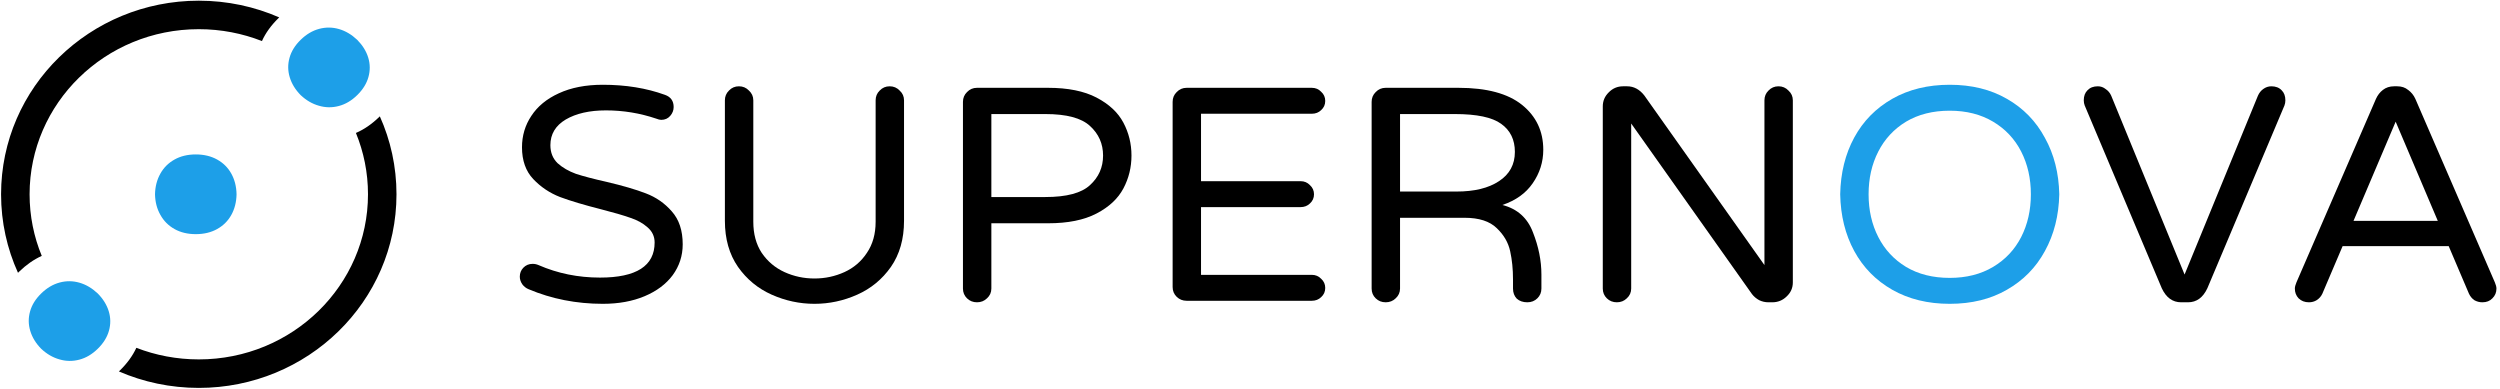
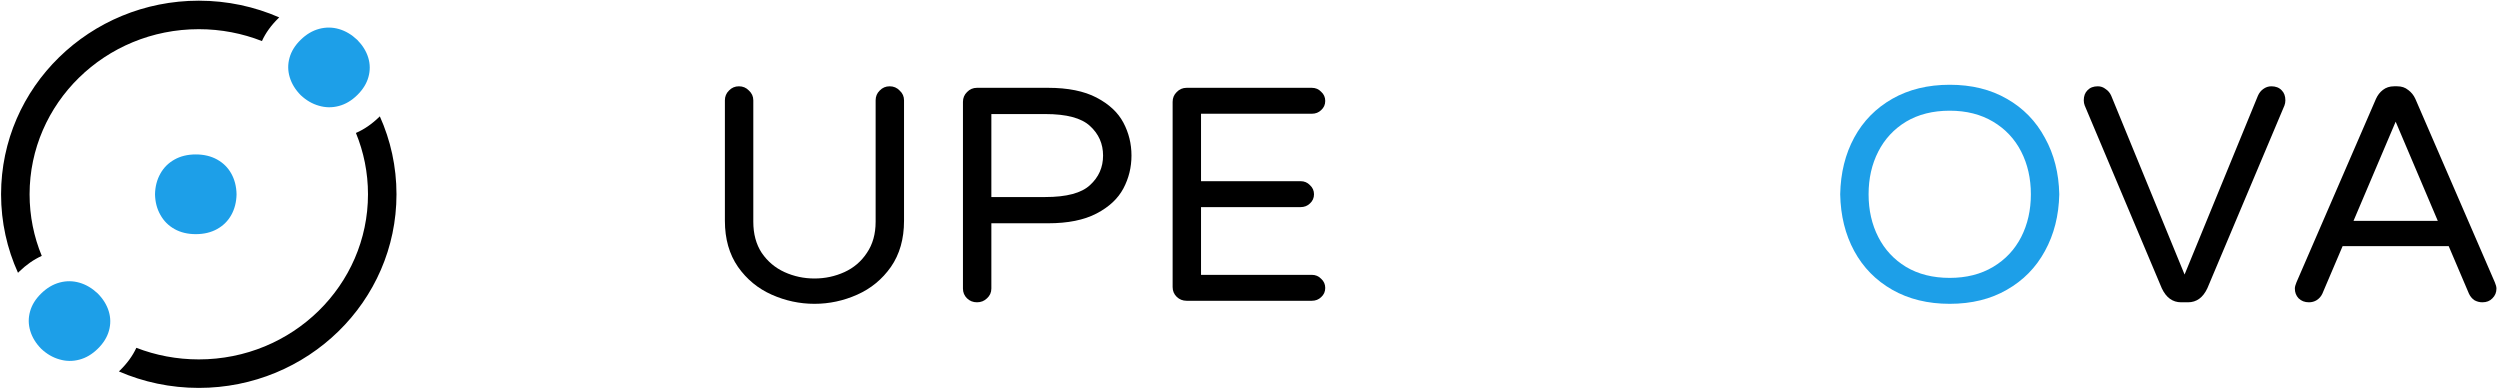
<svg xmlns="http://www.w3.org/2000/svg" width="193" height="30" viewBox="0 0 193 30" fill="none">
  <path fill-rule="evenodd" clip-rule="evenodd" d="M21.557 1.343C21.537 1.362 21.518 1.381 21.498 1.4C20.93 1.955 20.505 2.545 20.222 3.17C18.717 2.579 17.072 2.253 15.347 2.253C8.108 2.253 2.284 7.983 2.284 14.999C2.284 16.679 2.617 18.284 3.224 19.755C2.603 20.036 2.018 20.445 1.467 20.983C1.441 21.009 1.415 21.034 1.389 21.06C0.55 19.209 0.083 17.159 0.083 14.999C0.083 6.722 6.941 0.053 15.347 0.053C17.556 0.053 19.658 0.514 21.557 1.343ZM29.323 8.982C29.311 8.993 29.3 9.005 29.288 9.016C28.72 9.571 28.117 9.988 27.477 10.264C28.079 11.73 28.409 13.328 28.409 14.999C28.409 22.016 22.584 27.746 15.347 27.746C13.643 27.746 12.017 27.428 10.527 26.851C10.24 27.469 9.817 28.052 9.257 28.599C9.231 28.624 9.205 28.649 9.179 28.674C11.067 29.492 13.154 29.946 15.347 29.946C23.752 29.946 30.609 23.277 30.609 14.999C30.609 12.857 30.15 10.822 29.323 8.982Z" fill="black" />
  <path fill-rule="evenodd" clip-rule="evenodd" d="M24.635 2.229C24.121 2.367 23.646 2.649 23.211 3.075C22.776 3.5 22.489 3.962 22.352 4.461C22.212 4.963 22.216 5.462 22.366 5.958C22.516 6.461 22.798 6.923 23.211 7.343C23.641 7.747 24.111 8.021 24.622 8.163C25.133 8.314 25.645 8.32 26.159 8.182C26.669 8.049 27.142 7.769 27.577 7.343C28.013 6.918 28.301 6.453 28.442 5.951C28.583 5.448 28.579 4.949 28.429 4.454C28.279 3.959 27.995 3.499 27.577 3.075C27.143 2.666 26.673 2.389 26.166 2.242C25.66 2.096 25.149 2.091 24.635 2.229ZM15.114 11.922C15.742 11.922 16.292 12.054 16.764 12.316C17.236 12.579 17.601 12.942 17.858 13.405C18.115 13.868 18.25 14.399 18.262 14.999C18.25 15.599 18.115 16.131 17.858 16.593C17.601 17.056 17.236 17.419 16.764 17.682C16.292 17.945 15.742 18.076 15.114 18.076C14.487 18.076 13.94 17.945 13.473 17.682C13.001 17.419 12.637 17.053 12.38 16.585C12.117 16.122 11.979 15.594 11.967 14.999C11.979 14.405 12.117 13.874 12.38 13.405C12.637 12.942 13.001 12.579 13.473 12.316C13.94 12.054 14.487 11.922 15.114 11.922ZM3.18 22.657C3.615 22.231 4.09 21.949 4.604 21.811C5.118 21.673 5.628 21.678 6.135 21.824C6.642 21.971 7.112 22.248 7.546 22.657C7.964 23.081 8.247 23.541 8.397 24.036C8.547 24.531 8.552 25.03 8.411 25.533C8.27 26.035 7.982 26.499 7.546 26.925C7.111 27.351 6.638 27.631 6.128 27.764C5.614 27.902 5.102 27.896 4.591 27.745C4.08 27.602 3.61 27.329 3.18 26.925C2.766 26.505 2.485 26.043 2.335 25.54C2.185 25.044 2.18 24.545 2.321 24.043C2.458 23.544 2.744 23.082 3.18 22.657Z" fill="#1D9FE8" />
-   <path d="M46.537 23.455C44.498 23.455 42.586 23.078 40.803 22.325C40.611 22.246 40.45 22.12 40.322 21.948C40.193 21.759 40.129 21.563 40.129 21.359C40.129 21.092 40.217 20.864 40.394 20.676C40.587 20.472 40.828 20.37 41.117 20.37C41.277 20.37 41.43 20.401 41.574 20.464C43.052 21.108 44.634 21.43 46.321 21.43C49.131 21.43 50.537 20.527 50.537 18.721C50.537 18.25 50.352 17.857 49.983 17.543C49.629 17.229 49.188 16.986 48.657 16.813C48.127 16.625 47.373 16.405 46.393 16.154C45.092 15.824 44.04 15.51 43.237 15.211C42.434 14.898 41.743 14.434 41.165 13.822C40.587 13.21 40.298 12.393 40.298 11.372C40.298 10.477 40.538 9.669 41.02 8.946C41.502 8.208 42.209 7.627 43.14 7.203C44.088 6.764 45.22 6.544 46.537 6.544C48.304 6.544 49.902 6.803 51.332 7.321C51.781 7.478 52.006 7.792 52.006 8.263C52.006 8.515 51.918 8.742 51.741 8.946C51.565 9.15 51.332 9.253 51.043 9.253C50.946 9.253 50.818 9.221 50.657 9.158C49.404 8.734 48.111 8.522 46.778 8.522C45.51 8.522 44.474 8.758 43.67 9.229C42.883 9.7 42.49 10.36 42.49 11.207C42.49 11.773 42.675 12.236 43.044 12.597C43.429 12.943 43.903 13.217 44.465 13.421C45.044 13.61 45.823 13.814 46.802 14.034C48.071 14.332 49.091 14.63 49.862 14.929C50.649 15.227 51.316 15.69 51.862 16.319C52.424 16.947 52.705 17.794 52.705 18.862C52.705 19.741 52.448 20.535 51.934 21.241C51.42 21.932 50.697 22.474 49.766 22.866C48.834 23.259 47.758 23.455 46.537 23.455Z" fill="black" />
  <path d="M62.877 23.455C61.736 23.455 60.636 23.22 59.576 22.748C58.516 22.277 57.649 21.563 56.974 20.605C56.3 19.632 55.962 18.446 55.962 17.049V7.745C55.962 7.447 56.067 7.196 56.276 6.991C56.484 6.772 56.741 6.662 57.047 6.662C57.352 6.662 57.609 6.772 57.818 6.991C58.042 7.196 58.155 7.447 58.155 7.745V17.119C58.155 18.061 58.372 18.862 58.805 19.522C59.255 20.181 59.841 20.676 60.564 21.006C61.287 21.335 62.058 21.5 62.877 21.5C63.696 21.5 64.467 21.335 65.19 21.006C65.912 20.676 66.491 20.181 66.924 19.522C67.374 18.862 67.599 18.061 67.599 17.119V7.745C67.599 7.447 67.703 7.196 67.912 6.991C68.121 6.772 68.378 6.662 68.683 6.662C68.988 6.662 69.245 6.772 69.454 6.991C69.679 7.196 69.791 7.447 69.791 7.745V17.049C69.791 18.446 69.454 19.632 68.779 20.605C68.105 21.563 67.238 22.277 66.177 22.748C65.118 23.22 64.017 23.455 62.877 23.455Z" fill="black" />
  <path d="M75.424 23.337C75.119 23.337 74.862 23.235 74.653 23.031C74.445 22.827 74.34 22.576 74.34 22.277V7.863C74.34 7.565 74.445 7.313 74.653 7.109C74.862 6.889 75.119 6.779 75.424 6.779H80.917C82.443 6.779 83.688 7.031 84.652 7.533C85.615 8.036 86.306 8.679 86.724 9.465C87.141 10.25 87.35 11.098 87.35 12.008C87.35 12.919 87.141 13.767 86.724 14.552C86.306 15.337 85.615 15.981 84.652 16.483C83.688 16.986 82.443 17.237 80.917 17.237H76.533V22.277C76.533 22.576 76.42 22.827 76.195 23.031C75.987 23.235 75.73 23.337 75.424 23.337ZM80.701 15.211C82.339 15.211 83.487 14.905 84.146 14.293C84.82 13.681 85.157 12.919 85.157 12.008C85.157 11.098 84.82 10.336 84.146 9.724C83.487 9.111 82.339 8.805 80.701 8.805H76.533V15.211H80.701Z" fill="black" />
  <path d="M91.611 23.22C91.306 23.22 91.049 23.117 90.84 22.913C90.631 22.709 90.527 22.458 90.527 22.16V7.863C90.527 7.565 90.631 7.313 90.84 7.109C91.049 6.889 91.306 6.779 91.611 6.779H101.272C101.561 6.779 101.802 6.882 101.995 7.086C102.204 7.274 102.308 7.51 102.308 7.792C102.308 8.075 102.204 8.31 101.995 8.499C101.802 8.687 101.561 8.781 101.272 8.781H92.719V13.987H100.405C100.694 13.987 100.935 14.089 101.128 14.293C101.336 14.481 101.441 14.717 101.441 14.999C101.441 15.282 101.336 15.518 101.128 15.706C100.935 15.895 100.694 15.989 100.405 15.989H92.719V21.218H101.272C101.561 21.218 101.802 21.32 101.995 21.524C102.204 21.712 102.308 21.948 102.308 22.23C102.308 22.513 102.204 22.748 101.995 22.937C101.802 23.125 101.561 23.22 101.272 23.22H91.611Z" fill="black" />
-   <path d="M106.975 23.337C106.669 23.337 106.412 23.235 106.204 23.031C105.995 22.827 105.89 22.576 105.89 22.277V7.863C105.89 7.565 105.995 7.313 106.204 7.109C106.412 6.889 106.669 6.779 106.975 6.779H112.588C114.772 6.779 116.411 7.219 117.503 8.098C118.595 8.978 119.141 10.132 119.141 11.561C119.141 12.503 118.868 13.367 118.322 14.152C117.792 14.921 117.013 15.478 115.985 15.824C117.141 16.122 117.928 16.829 118.346 17.944C118.78 19.043 118.997 20.126 118.997 21.194V22.277C118.997 22.576 118.892 22.827 118.683 23.031C118.475 23.235 118.218 23.337 117.912 23.337C117.575 23.337 117.302 23.243 117.093 23.055C116.901 22.851 116.804 22.591 116.804 22.277V21.571C116.804 20.786 116.732 20.063 116.587 19.404C116.443 18.729 116.097 18.132 115.551 17.614C115.005 17.08 114.178 16.813 113.07 16.813H108.083V22.277C108.083 22.576 107.97 22.827 107.746 23.031C107.537 23.235 107.28 23.337 106.975 23.337ZM112.443 14.787C113.825 14.787 114.917 14.521 115.72 13.987C116.539 13.453 116.949 12.699 116.949 11.726C116.949 10.784 116.595 10.061 115.889 9.559C115.198 9.056 114.009 8.805 112.323 8.805H108.083V14.787H112.443Z" fill="black" />
-   <path d="M124.819 23.337C124.514 23.337 124.257 23.235 124.048 23.031C123.84 22.827 123.735 22.576 123.735 22.277V8.216C123.735 7.792 123.888 7.431 124.193 7.133C124.498 6.819 124.868 6.662 125.301 6.662H125.614C126.128 6.662 126.57 6.897 126.94 7.368L136.215 20.464V7.745C136.215 7.447 136.319 7.196 136.528 6.991C136.737 6.772 136.994 6.662 137.299 6.662C137.604 6.662 137.861 6.772 138.07 6.991C138.295 7.196 138.407 7.447 138.407 7.745V21.806C138.407 22.23 138.247 22.591 137.925 22.89C137.62 23.188 137.251 23.337 136.817 23.337H136.528C136.271 23.337 136.03 23.282 135.805 23.172C135.581 23.047 135.396 22.89 135.251 22.701L125.928 9.535V22.277C125.928 22.576 125.815 22.827 125.59 23.031C125.382 23.235 125.125 23.337 124.819 23.337Z" fill="black" />
  <path d="M150.519 23.455C148.833 23.455 147.355 23.094 146.086 22.372C144.817 21.649 143.838 20.652 143.147 19.38C142.456 18.108 142.095 16.648 142.063 14.999C142.095 13.351 142.456 11.89 143.147 10.619C143.838 9.347 144.817 8.35 146.086 7.627C147.355 6.905 148.833 6.544 150.519 6.544C152.206 6.544 153.675 6.905 154.928 7.627C156.197 8.35 157.177 9.355 157.867 10.642C158.574 11.914 158.943 13.367 158.976 14.999C158.943 16.633 158.574 18.093 157.867 19.38C157.177 20.652 156.197 21.649 154.928 22.372C153.675 23.094 152.206 23.455 150.519 23.455ZM150.519 21.453C151.804 21.453 152.92 21.17 153.868 20.605C154.816 20.04 155.538 19.27 156.036 18.297C156.534 17.323 156.783 16.224 156.783 14.999C156.783 13.775 156.534 12.676 156.036 11.702C155.538 10.729 154.816 9.959 153.868 9.394C152.92 8.829 151.804 8.546 150.519 8.546C149.218 8.546 148.094 8.829 147.146 9.394C146.215 9.959 145.5 10.729 145.002 11.702C144.504 12.676 144.255 13.775 144.255 14.999C144.255 16.224 144.504 17.323 145.002 18.297C145.5 19.27 146.215 20.04 147.146 20.605C148.094 21.17 149.218 21.453 150.519 21.453Z" fill="#1D9FE8" />
  <path d="M168.384 23.337C167.726 23.337 167.228 22.976 166.89 22.254L160.94 8.146C160.891 8.02 160.867 7.886 160.867 7.745C160.867 7.415 160.964 7.156 161.156 6.968C161.349 6.764 161.614 6.662 161.951 6.662C162.176 6.662 162.377 6.732 162.554 6.874C162.747 6.999 162.891 7.172 162.987 7.392L168.649 21.194L174.311 7.392C174.407 7.172 174.544 6.999 174.72 6.874C174.913 6.732 175.122 6.662 175.347 6.662C175.684 6.662 175.949 6.764 176.142 6.968C176.334 7.156 176.431 7.415 176.431 7.745C176.431 7.886 176.407 8.02 176.359 8.146L170.408 22.254C170.07 22.976 169.573 23.337 168.914 23.337H168.384Z" fill="black" />
  <path d="M178.247 23.337C177.926 23.337 177.661 23.235 177.452 23.031C177.259 22.827 177.163 22.576 177.163 22.277C177.163 22.152 177.203 21.995 177.283 21.806L183.427 7.627C183.555 7.345 183.732 7.117 183.957 6.944C184.198 6.756 184.487 6.662 184.824 6.662H185.065C185.402 6.662 185.684 6.756 185.908 6.944C186.149 7.117 186.334 7.345 186.463 7.627L192.606 21.806C192.686 21.995 192.726 22.152 192.726 22.277C192.726 22.576 192.622 22.827 192.413 23.031C192.221 23.235 191.964 23.337 191.642 23.337C191.417 23.337 191.209 23.282 191.016 23.172C190.839 23.047 190.703 22.882 190.606 22.678L189.04 19.003H180.849L179.283 22.678C179.187 22.882 179.042 23.047 178.849 23.172C178.673 23.282 178.472 23.337 178.247 23.337ZM181.692 17.049H188.197L184.945 9.394L181.692 17.049Z" fill="black" />
</svg>